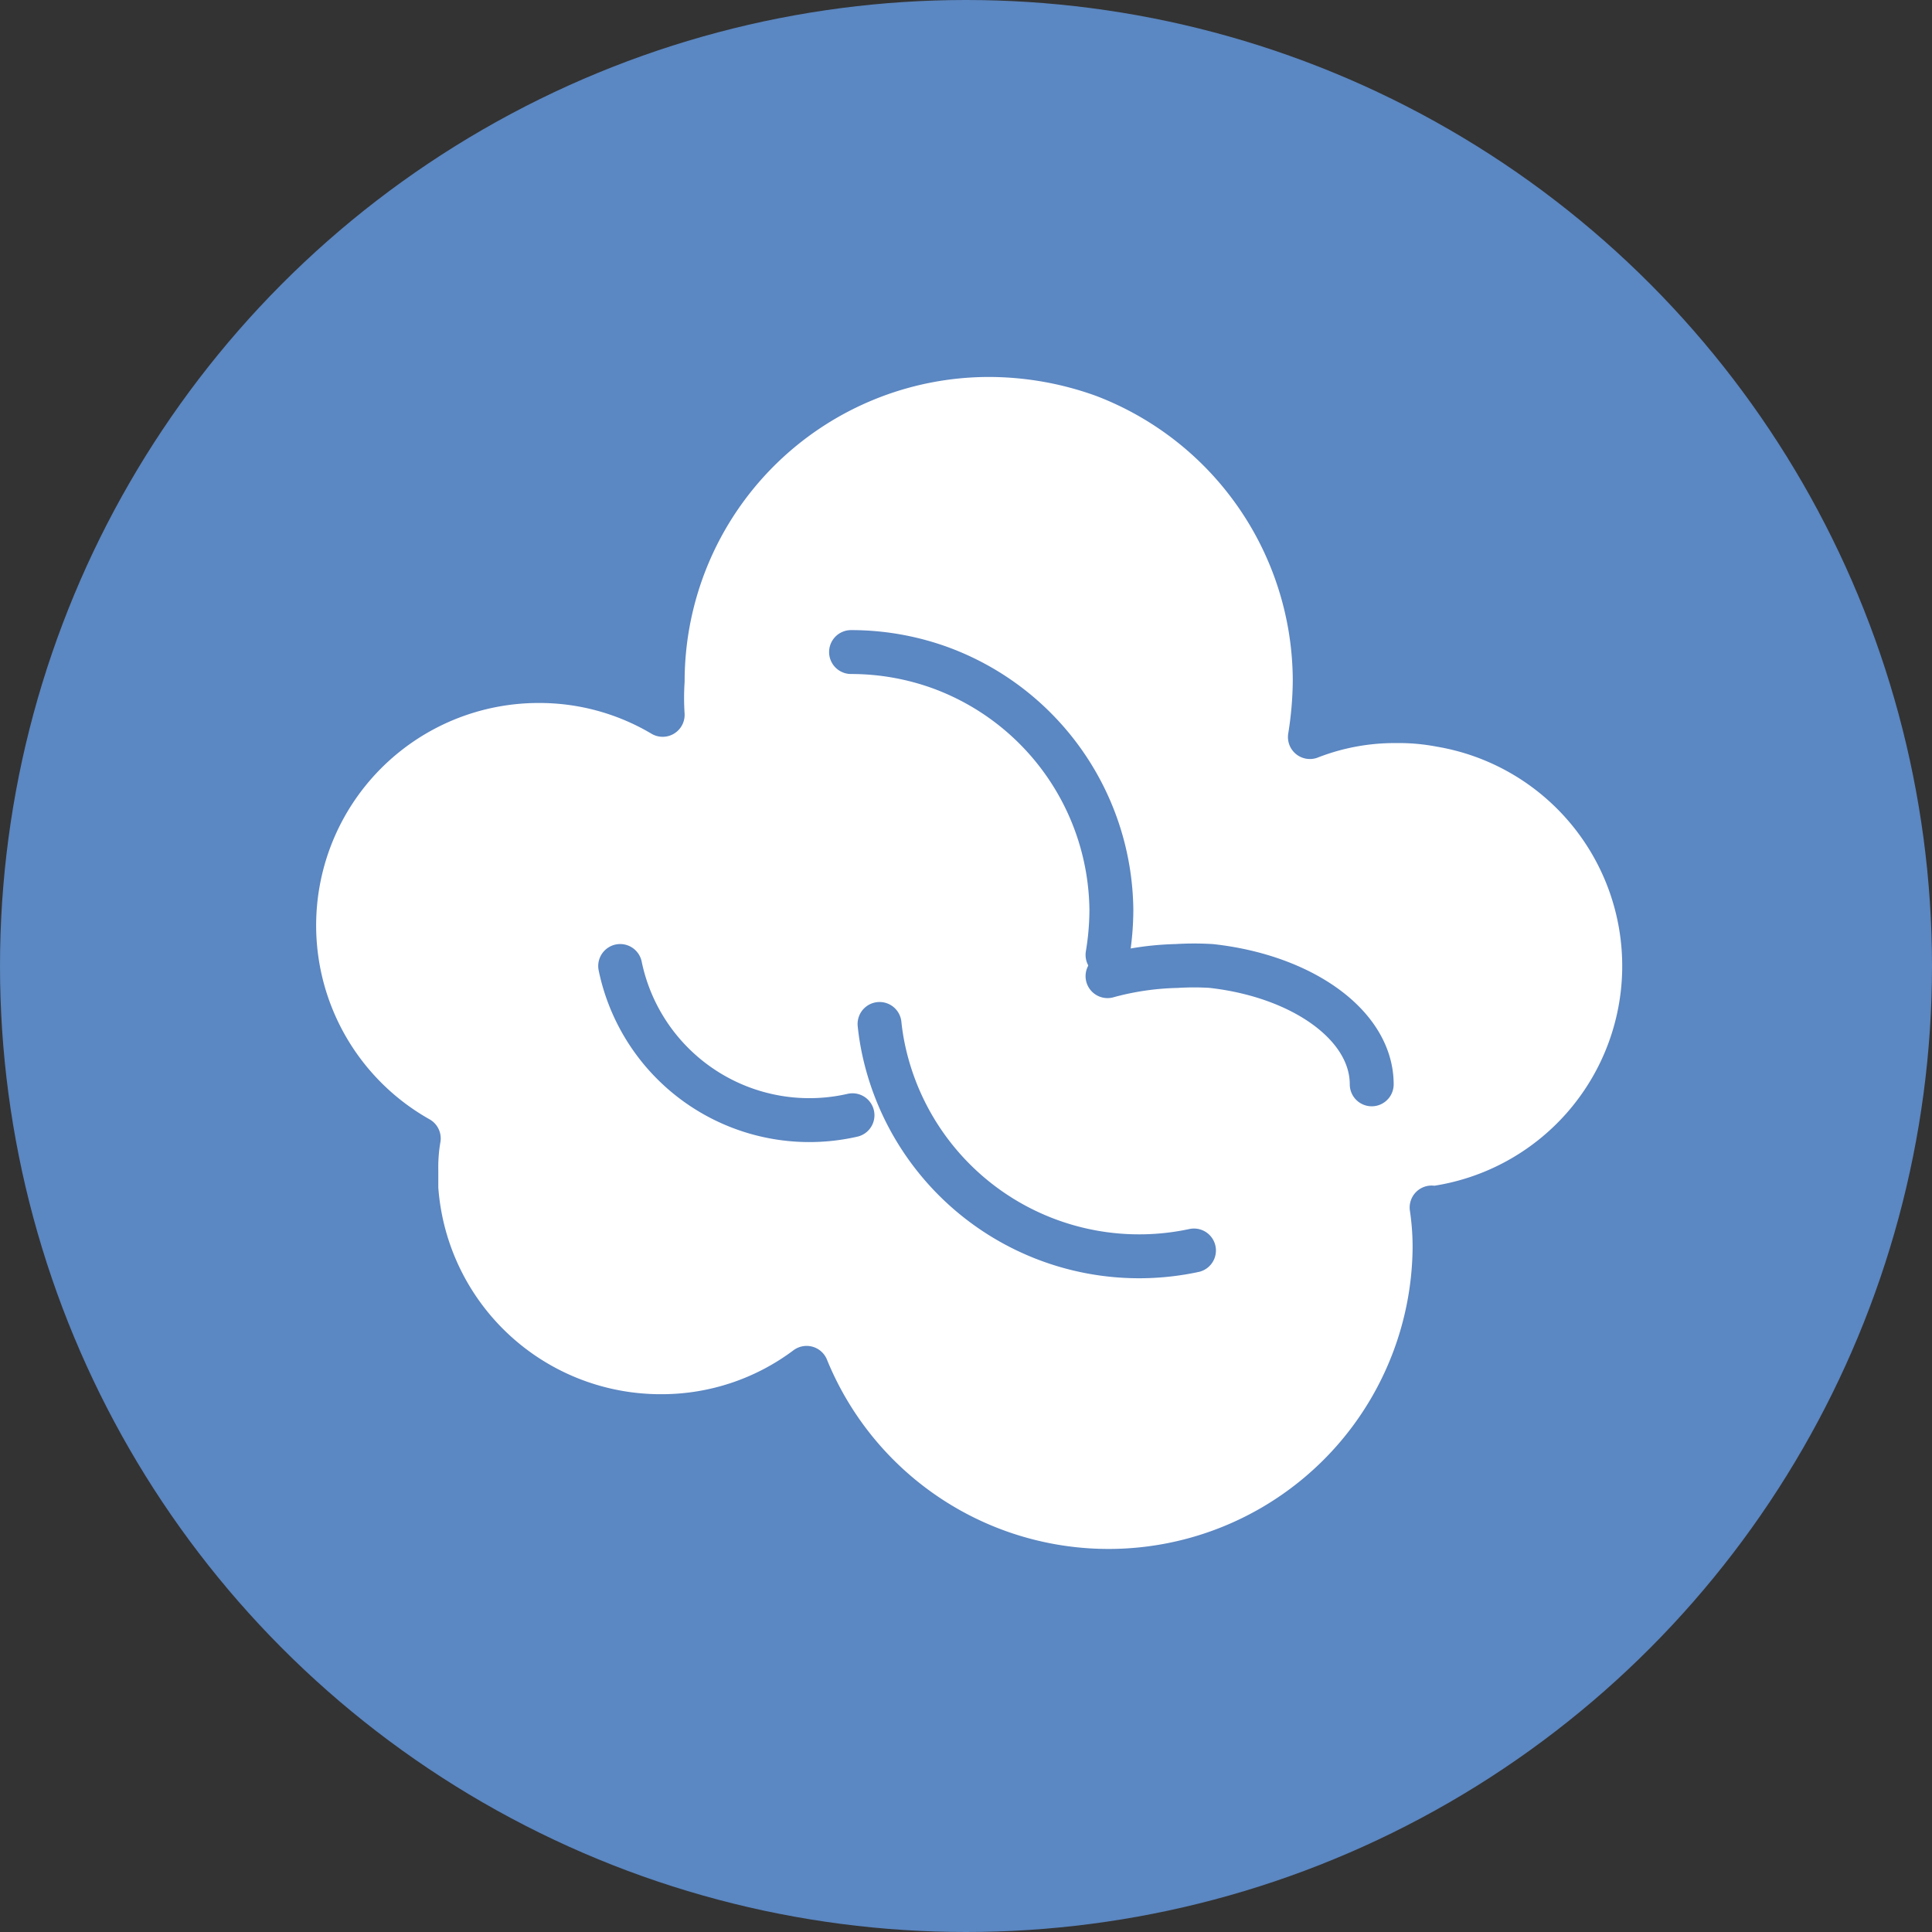
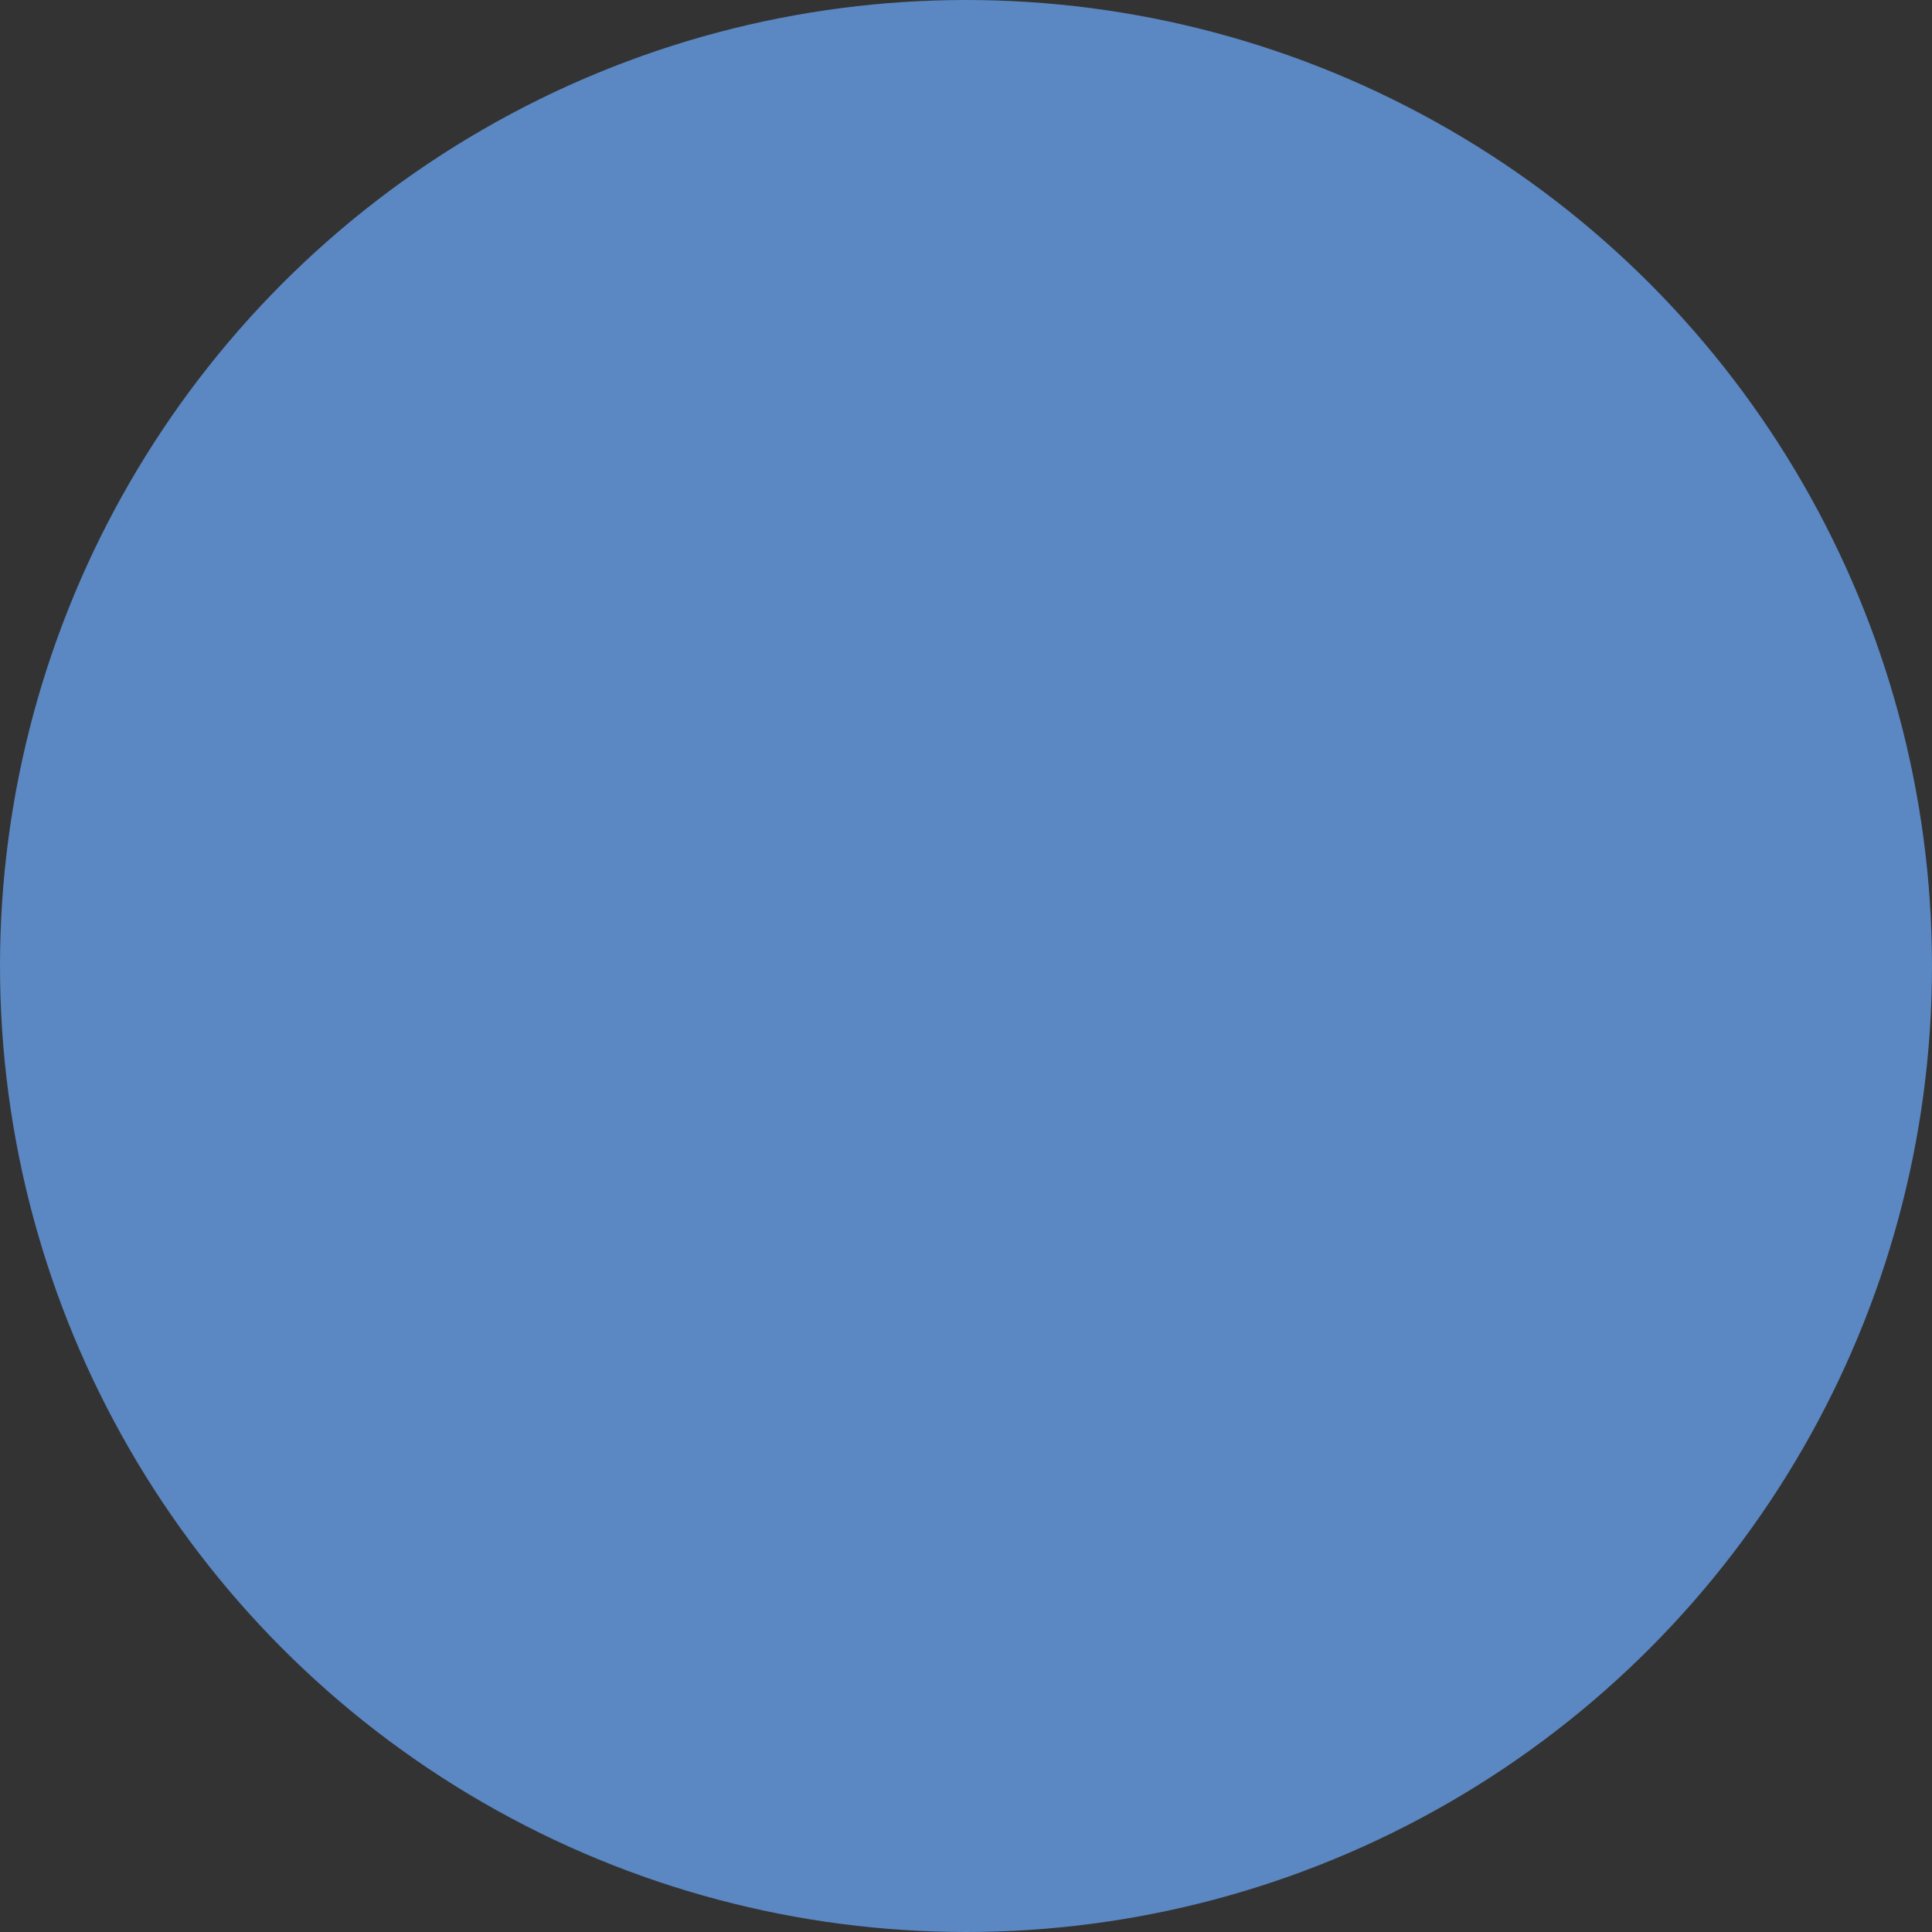
<svg xmlns="http://www.w3.org/2000/svg" id="Layer_1" data-name="Layer 1" width="40" height="40" viewBox="0 0 40 40">
  <rect x="0" y="0" width="40" height="40" fill="#333333" stroke="none" />
  <circle cx="20" cy="20" r="20" style="fill:#5b87c2" />
  <g id="smoke">
-     <path d="M29.64,25a5.49,5.49,0,0,1,.06.91,6.75,6.75,0,0,1-13,2.41,5,5,0,0,1-3,1A5.07,5.07,0,0,1,8.62,24.6c0-.13,0-.25,0-.38a3.49,3.49,0,0,1,.05-.65,5.06,5.06,0,0,1,2.48-9.47,5,5,0,0,1,2.57.7,5.48,5.48,0,0,1,0-.7,6.76,6.76,0,0,1,6.76-6.75,7,7,0,0,1,2.37.42h0a6.78,6.78,0,0,1,4.37,6.32,7.59,7.59,0,0,1-.1,1.17,4.83,4.83,0,0,1,1.79-.33,4.6,4.6,0,0,1,.91.08,5.06,5.06,0,0,1-.13,10Z" style="fill:#fff;stroke:#5b87c2;stroke-linecap:round;stroke-linejoin:round;stroke-width:0.909px" />
-     <path d="M18.21,21.2a5,5,0,0,0,.09.56,5.41,5.41,0,0,0,6.42,4.13" style="fill:none;stroke:#5b87c2;stroke-linecap:round;stroke-linejoin:round;stroke-width:0.909px" />
-     <path d="M12.84,20a4,4,0,0,0,4.81,3.09" style="fill:none;stroke:#5b87c2;stroke-linecap:round;stroke-linejoin:round;stroke-width:0.909px" />
    <path d="M22.93,20.21A5.9,5.9,0,0,1,24.36,20a5.79,5.79,0,0,1,.72,0c1.89.21,3.32,1.23,3.32,2.45" style="fill:none;stroke:#5b87c2;stroke-linecap:round;stroke-linejoin:round;stroke-width:0.909px" />
-     <path d="M17.62,13.5a5.41,5.41,0,0,1,1.89.34h0a5.4,5.4,0,0,1,3.5,5,5.74,5.74,0,0,1-.08.93" style="fill:none;stroke:#5b87c2;stroke-linecap:round;stroke-linejoin:round;stroke-width:0.909px" />
+     <path d="M17.62,13.5a5.41,5.41,0,0,1,1.89.34a5.4,5.4,0,0,1,3.5,5,5.74,5.74,0,0,1-.08.93" style="fill:none;stroke:#5b87c2;stroke-linecap:round;stroke-linejoin:round;stroke-width:0.909px" />
  </g>
</svg>